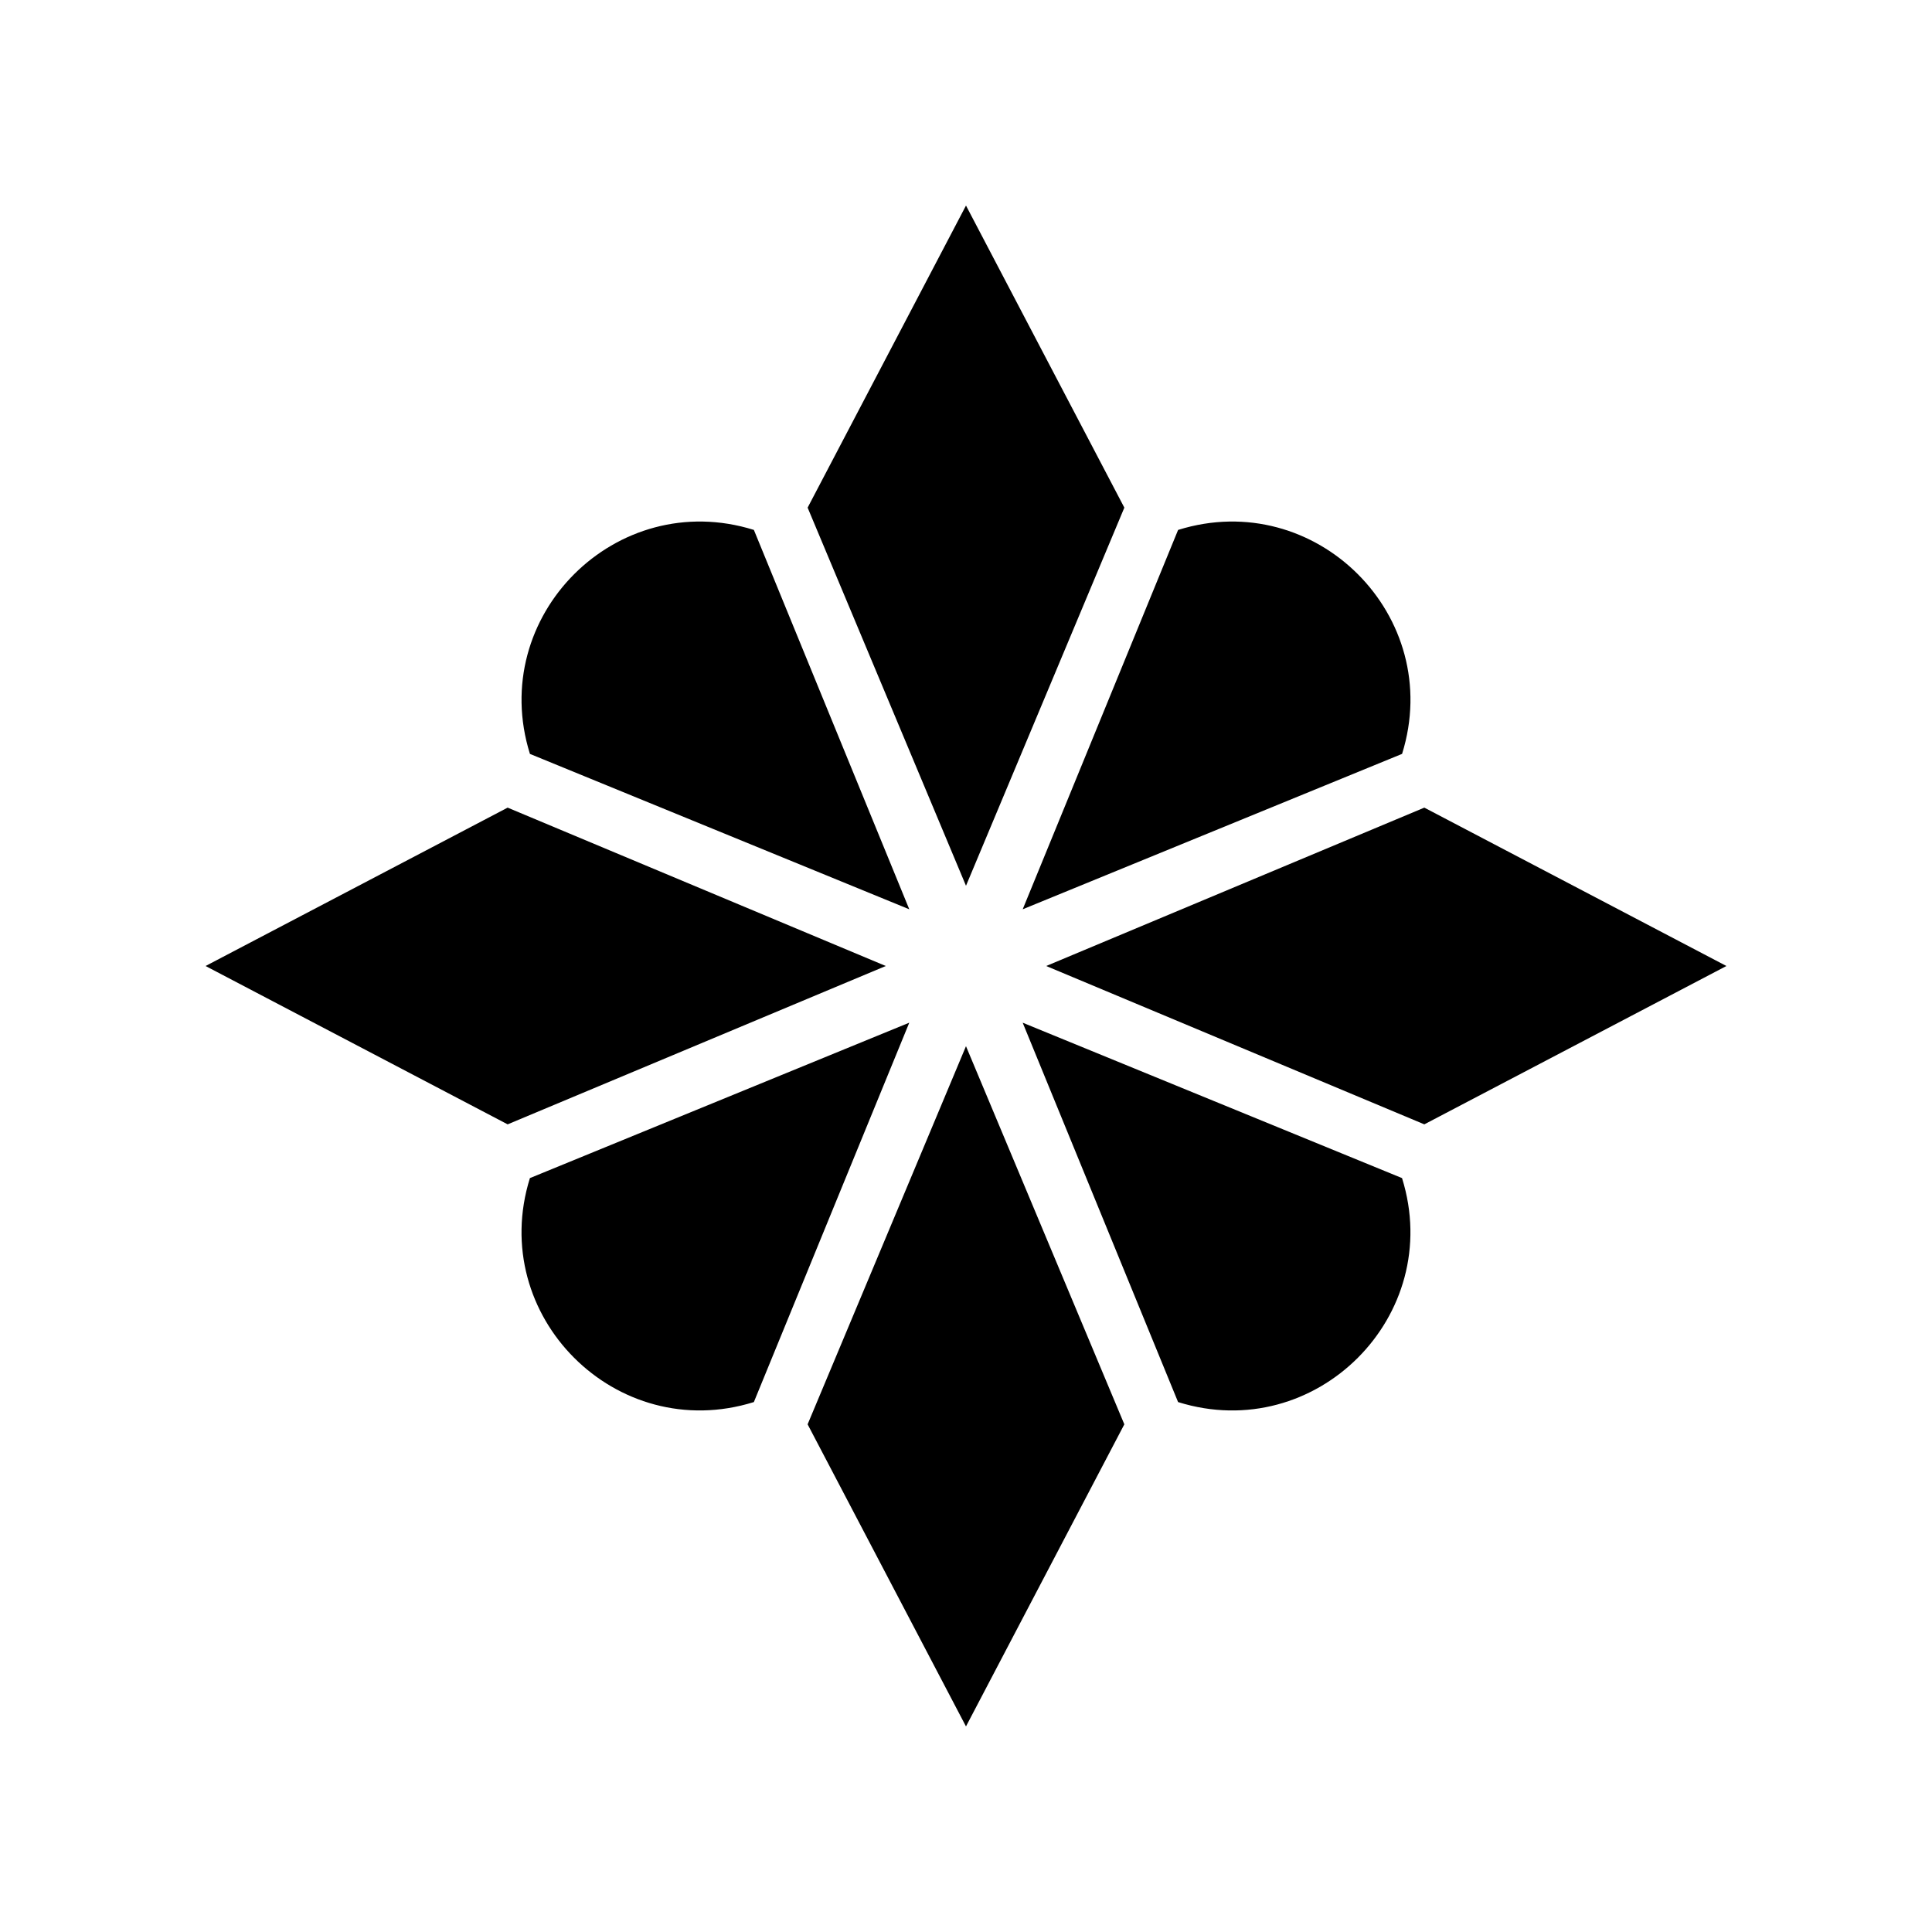
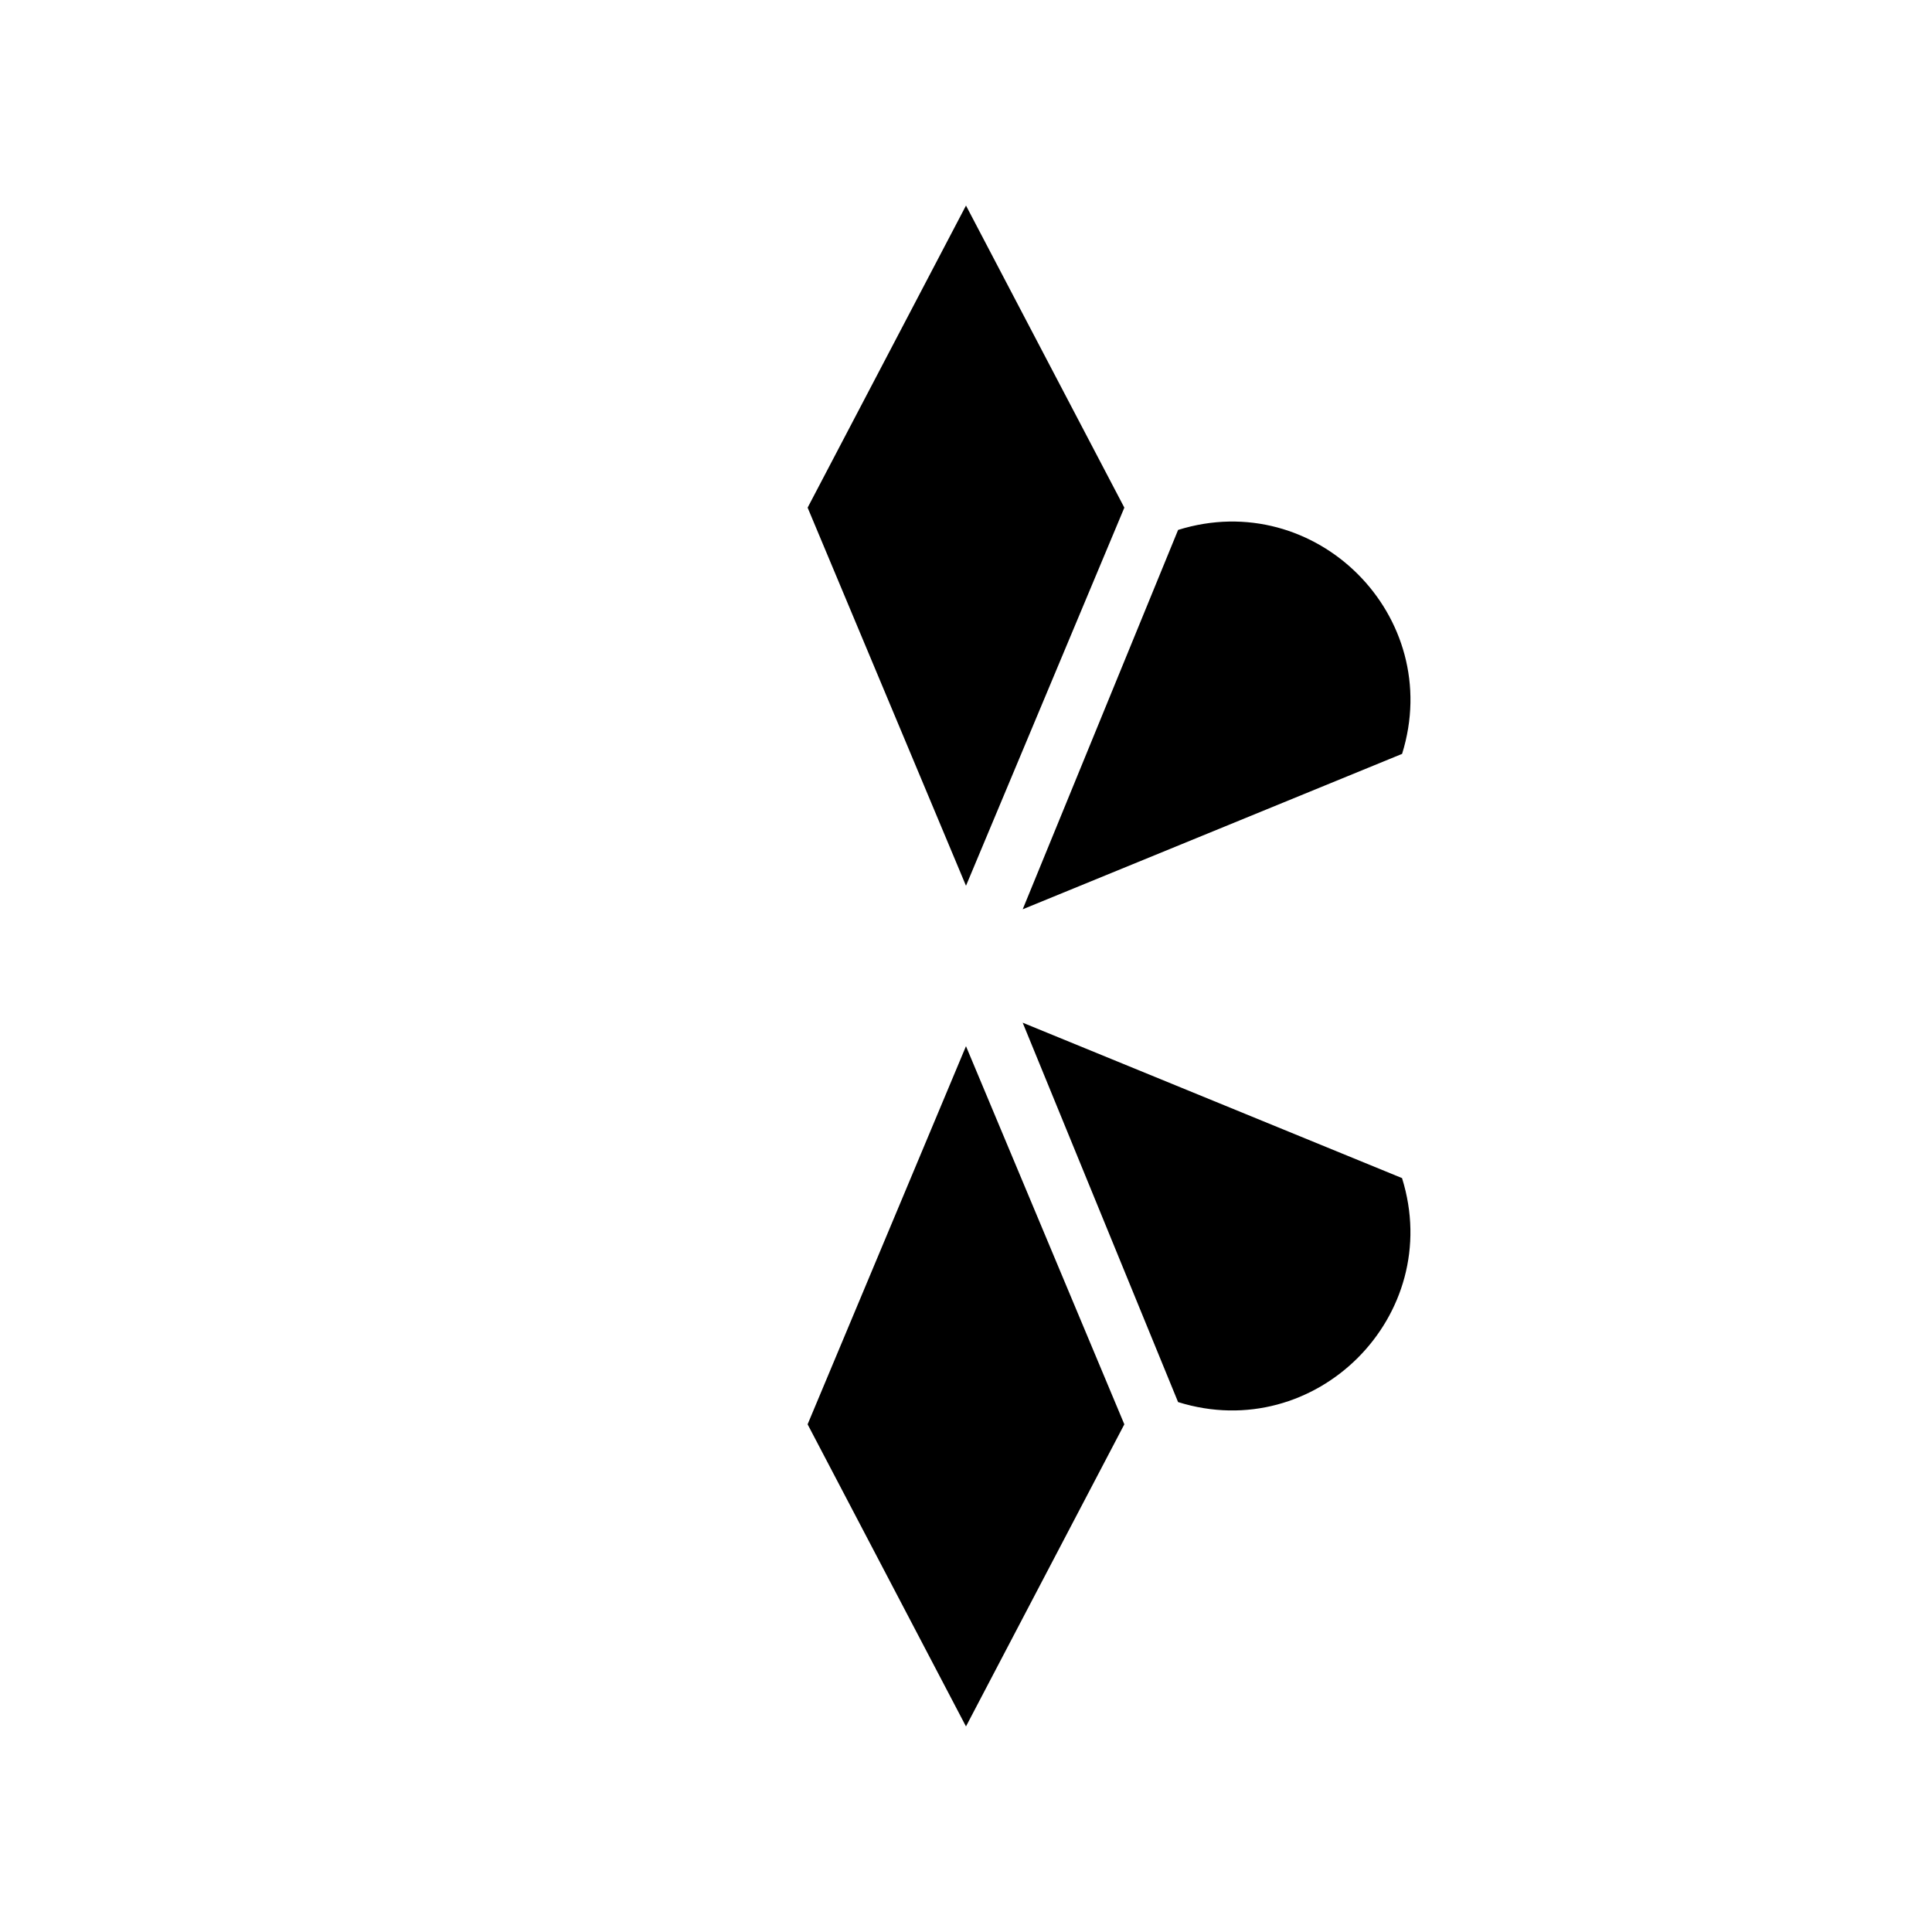
<svg xmlns="http://www.w3.org/2000/svg" fill="#000000" width="800px" height="800px" version="1.1" viewBox="144 144 512 512">
  <g>
    <path d="m358.03 278.53 41.969 100.21 41.965-100.21-41.965-80.055z" />
-     <path d="m284.43 343.79 100.54 41.184-41.184-100.54c-36.48-11.387-70.738 22.871-59.352 59.352z" />
-     <path d="m378.74 400-100.21-41.969-80.055 41.969 80.055 41.965z" />
-     <path d="m284.43 456.21c-11.387 36.48 22.871 70.738 59.352 59.352l41.184-100.54z" />
    <path d="m441.96 521.46-41.965-100.21-41.969 100.21 41.969 80.059z" />
    <path d="m515.56 456.21-100.54-41.184 41.184 100.54c36.48 11.387 70.738-22.871 59.352-59.352z" />
-     <path d="m601.52 400-80.059-41.969-100.21 41.969 100.21 41.965z" />
    <path d="m456.21 284.43-41.184 100.54 100.54-41.184c11.387-36.48-22.871-70.738-59.352-59.352z" />
  </g>
</svg>